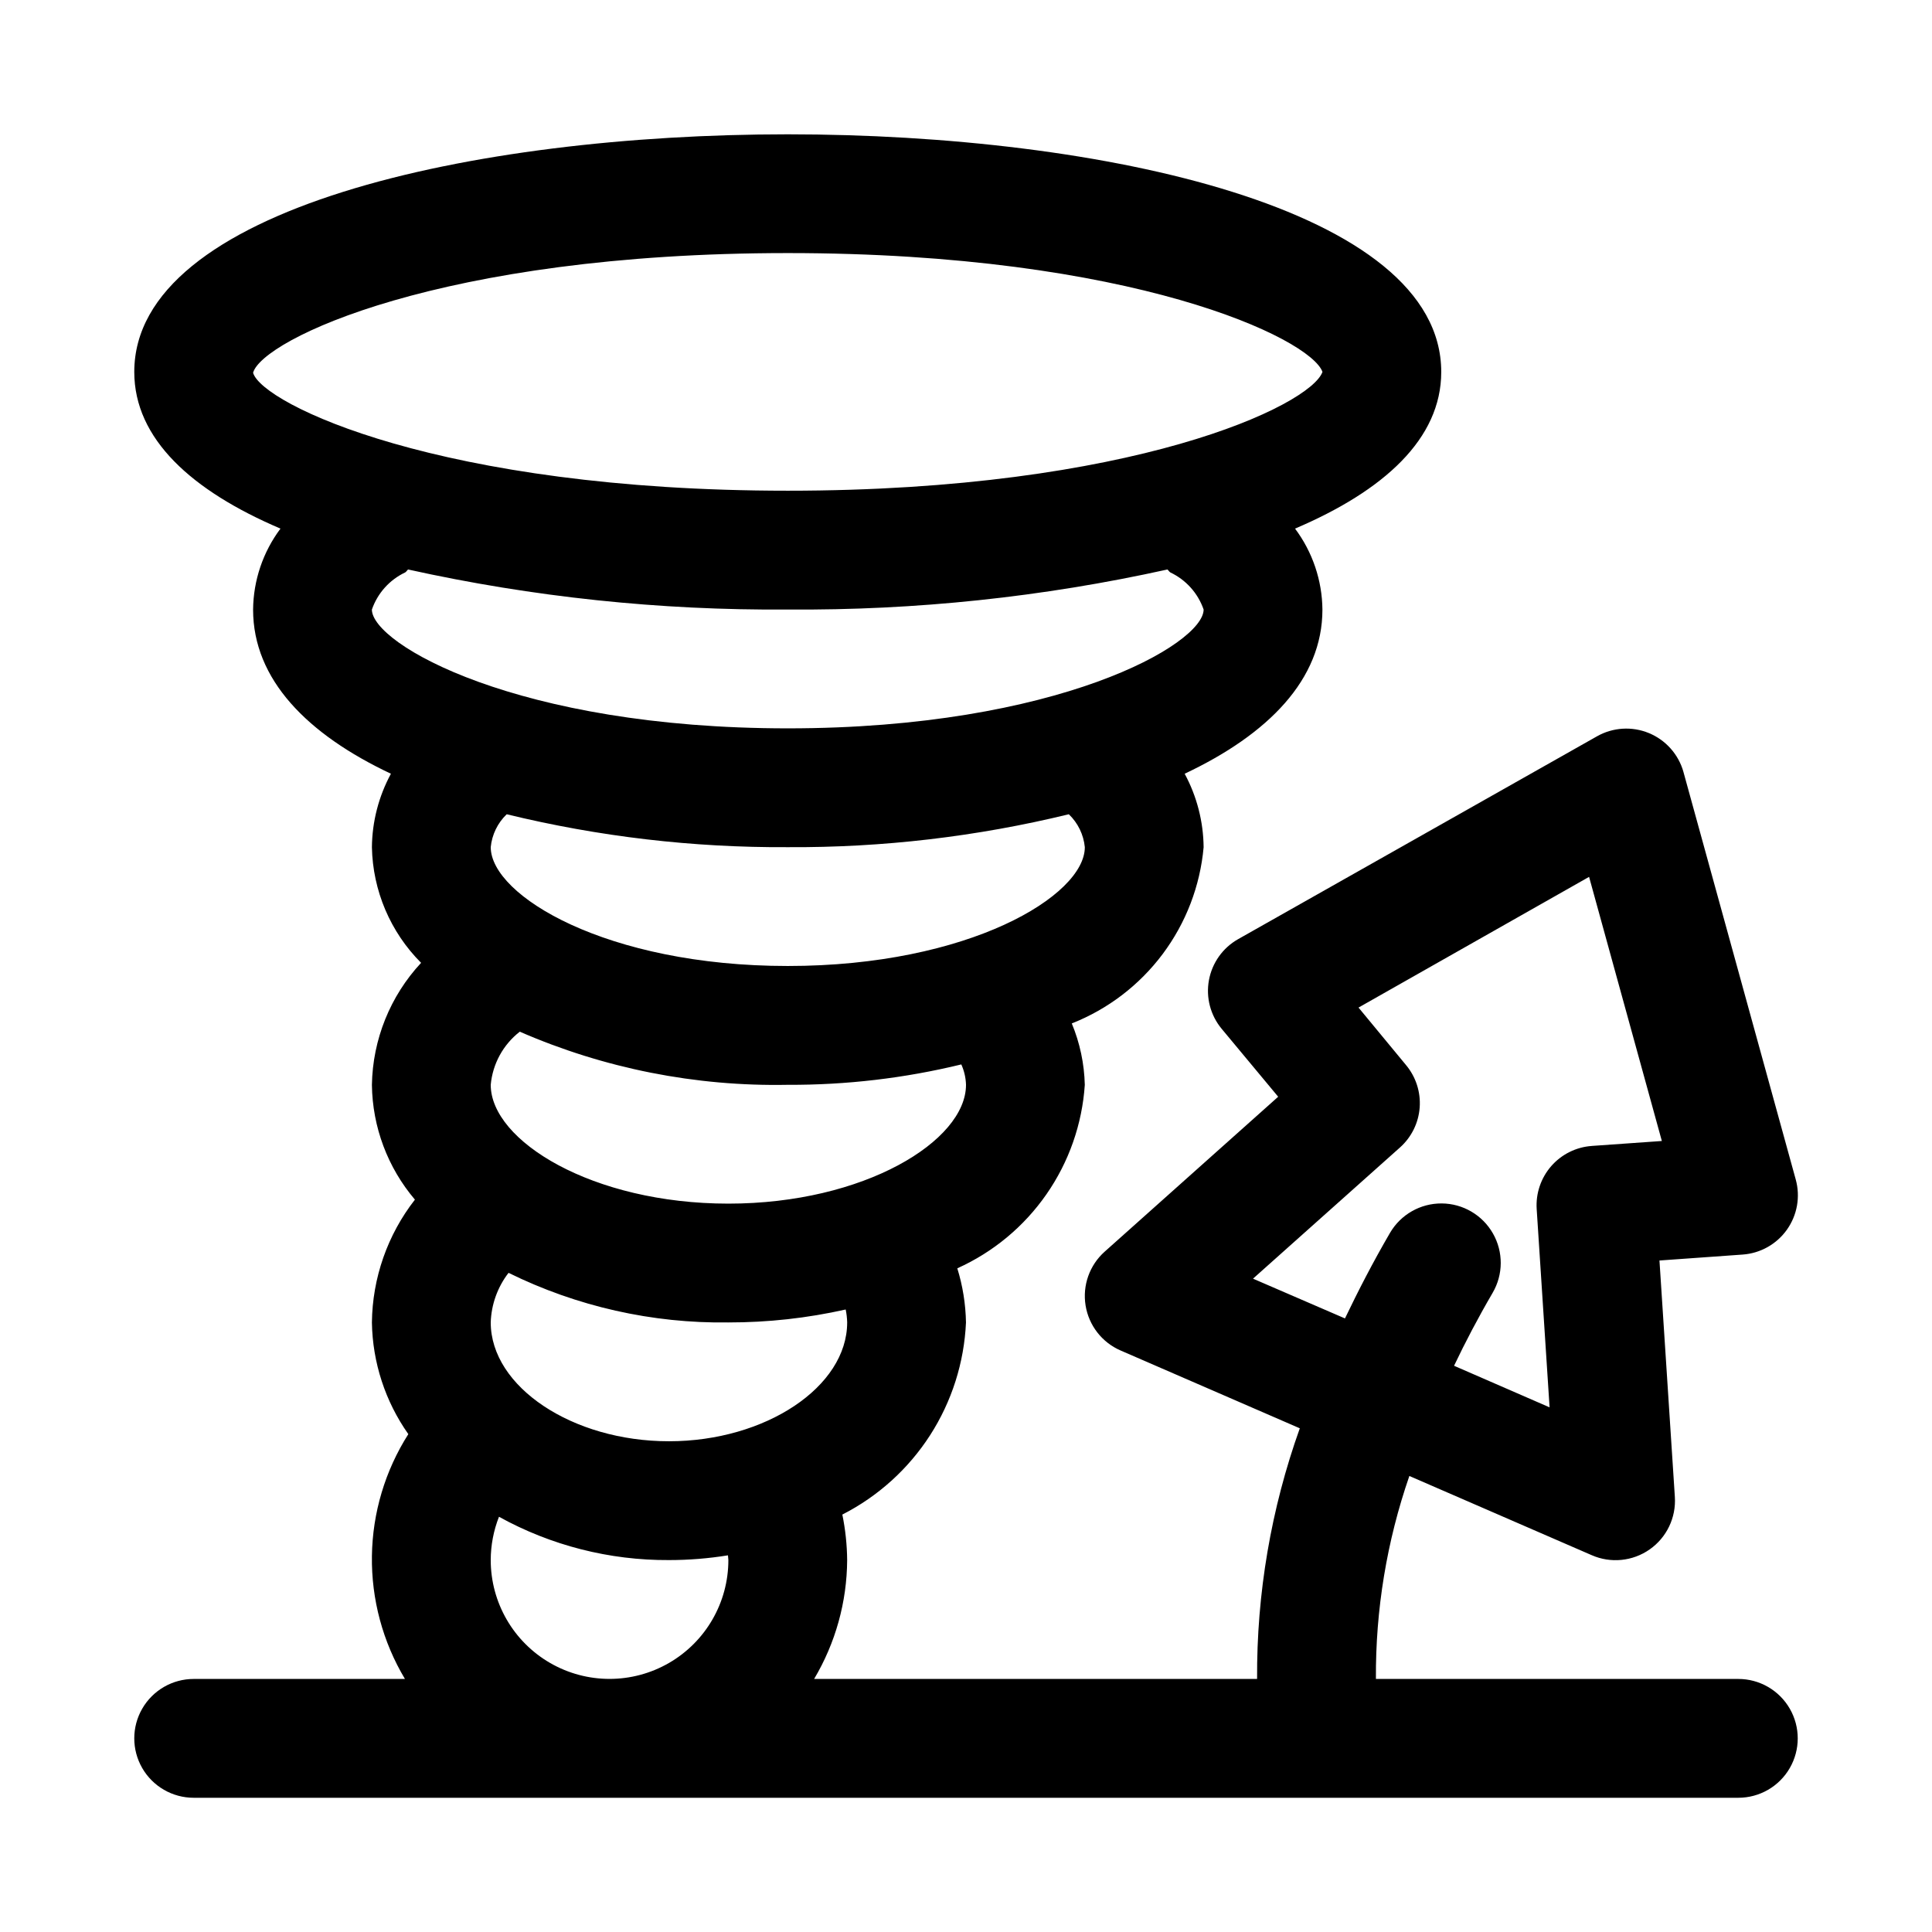
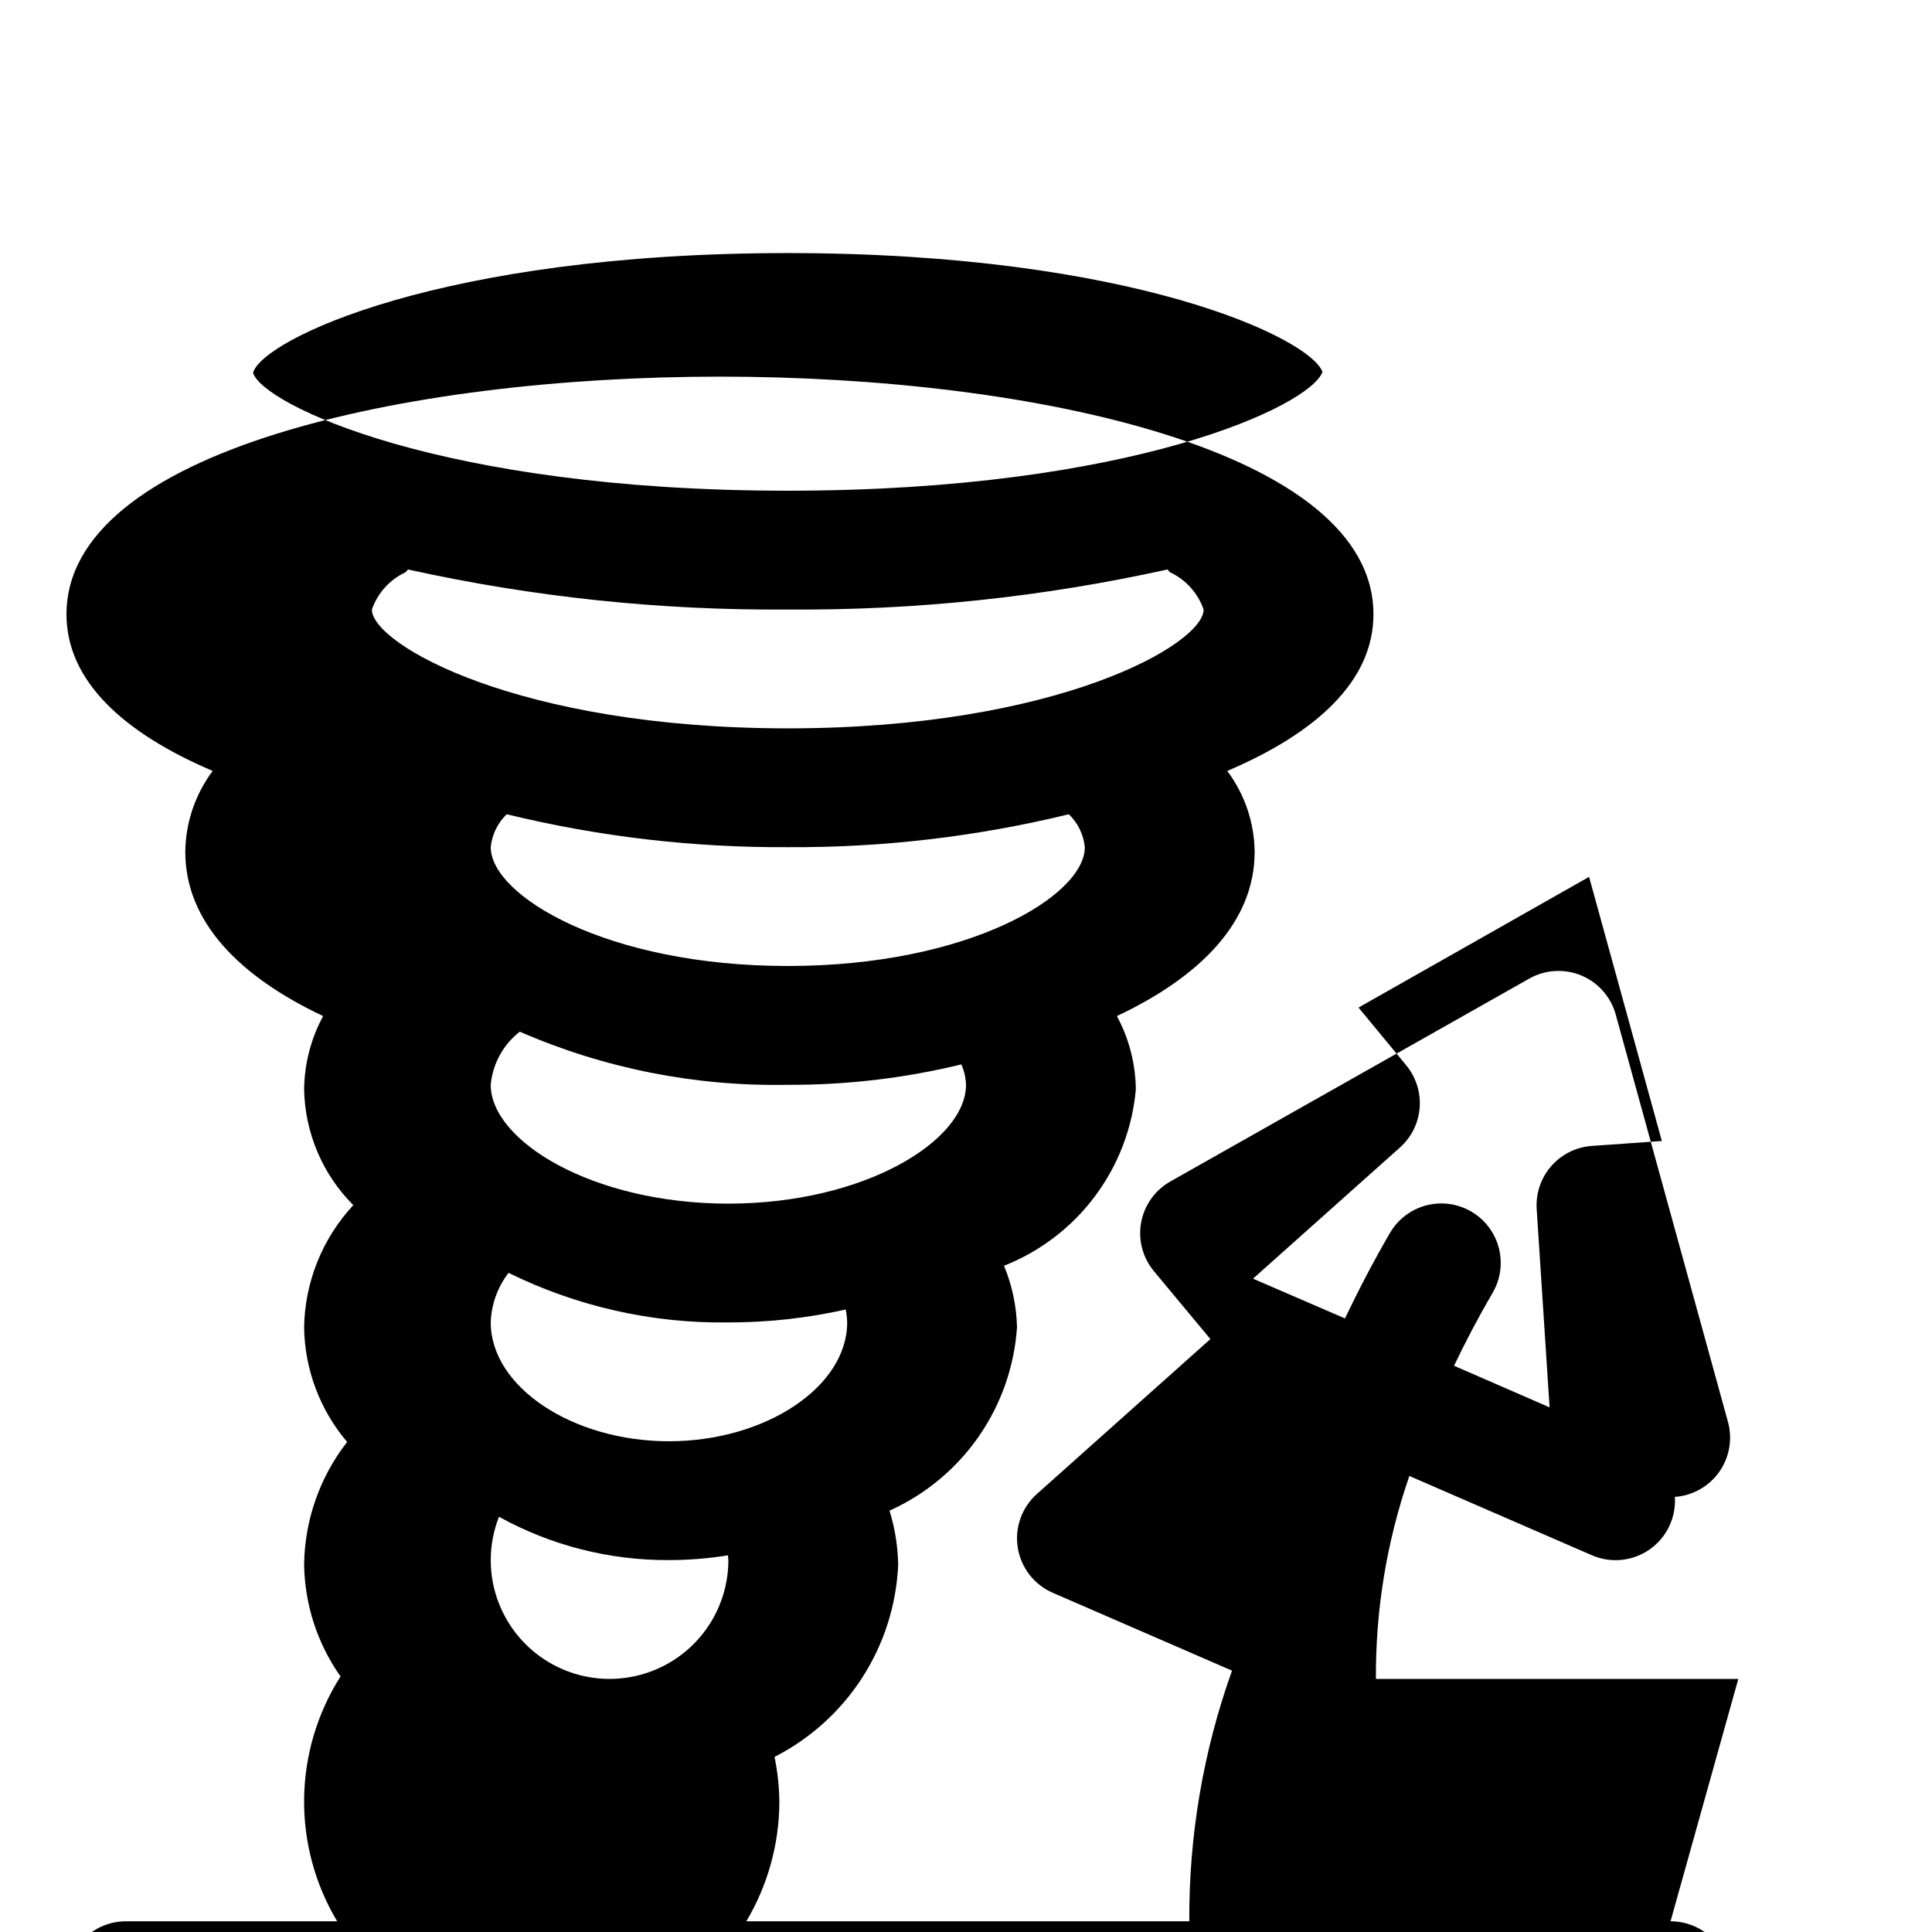
<svg xmlns="http://www.w3.org/2000/svg" fill="#000000" width="800px" height="800px" version="1.1" viewBox="144 144 512 512">
-   <path d="m604.67 588.93h-96.039c-0.117-18.301 2.879-36.484 8.863-53.781l48.32 20.988c5.035 2.211 10.859 1.633 15.363-1.523 4.508-3.156 7.035-8.434 6.676-13.922l-4.078-62.645 22.043-1.574c4.707-0.332 9.02-2.758 11.746-6.609 2.727-3.856 3.582-8.727 2.328-13.277l-29.758-108h0.004c-1.309-4.664-4.688-8.469-9.168-10.316-4.481-1.844-9.559-1.523-13.773 0.871l-95.094 53.75c-4.055 2.297-6.883 6.277-7.723 10.863-0.84 4.586 0.398 9.309 3.379 12.895l14.973 17.996-45.988 41.059c-4.004 3.578-5.91 8.945-5.055 14.246 0.855 5.301 4.348 9.801 9.273 11.938l47.5 20.625c-7.621 21.309-11.453 43.789-11.32 66.422h-117.39c5.668-9.527 8.691-20.398 8.754-31.488-0.035-4.055-0.465-8.098-1.277-12.074 9.473-4.832 17.496-12.086 23.254-21.027 5.754-8.941 9.035-19.25 9.512-29.875-0.086-4.867-0.859-9.703-2.301-14.355 9.512-4.281 17.68-11.066 23.629-19.629 5.953-8.562 9.465-18.586 10.16-28.988-0.133-5.594-1.301-11.113-3.449-16.281 9.578-3.781 17.918-10.148 24.09-18.395 6.168-8.246 9.926-18.043 10.848-28.301-0.066-6.805-1.789-13.492-5.023-19.477 22.137-10.438 36.508-24.969 36.508-43.5-0.074-7.742-2.617-15.262-7.258-21.461 23.539-10.027 38.746-23.789 38.746-41.516 0-43.266-89.742-62.977-173.18-62.977s-173.18 19.711-173.18 62.977c0 17.727 15.207 31.488 38.746 41.516-4.641 6.199-7.184 13.719-7.258 21.461 0 18.531 14.375 33.062 36.527 43.5-3.242 5.984-4.973 12.672-5.039 19.477 0.227 11.512 4.898 22.488 13.035 30.637-8.188 8.801-12.832 20.32-13.035 32.34 0.141 11.156 4.172 21.914 11.398 30.414-7.262 9.312-11.266 20.754-11.398 32.559 0.172 10.609 3.535 20.918 9.652 29.586-6.152 9.668-9.492 20.855-9.652 32.312-0.156 11.457 2.871 22.734 8.754 32.566h-55.988c-5.625 0-10.82 3.004-13.633 7.875-2.812 4.871-2.812 10.871 0 15.742 2.812 4.871 8.008 7.871 13.633 7.871h409.35c5.625 0 10.82-3 13.633-7.871 2.812-4.871 2.812-10.871 0-15.742-2.812-4.871-8.008-7.875-13.633-7.875zm-128.61-106.07 38.98-34.793c3.035-2.723 4.898-6.519 5.191-10.586 0.293-4.066-1.004-8.09-3.617-11.223l-12.594-15.242 61.102-34.637 19.285 69.996-18.562 1.309 0.004 0.004c-4.152 0.289-8.02 2.211-10.758 5.344-2.734 3.137-4.121 7.223-3.856 11.375l3.418 52.555-25.316-11.02c3.008-6.297 6.297-12.594 10.219-19.316v-0.004c2.84-4.856 2.875-10.859 0.086-15.746-2.785-4.891-7.969-7.922-13.594-7.953s-10.844 2.941-13.684 7.801c-4.582 7.871-8.422 15.352-11.934 22.672zm-107.55 11.602c0 17.066-21.633 31.488-47.23 31.488-25.602 0-47.23-14.422-47.23-31.488h-0.004c0.156-4.766 1.809-9.367 4.723-13.145 18.105 8.922 38.07 13.426 58.254 13.145 10.457 0.012 20.887-1.137 31.094-3.43 0.23 1.129 0.359 2.277 0.395 3.43zm-157.44-251.67c2.379-8.738 49.594-31.723 141.7-31.723 91.316 0 138.47 22.578 141.7 31.488-3.148 8.91-50.383 31.488-141.7 31.488-92.102 0-139.32-22.988-141.7-31.254zm31.488 62.742c1.5-4.336 4.684-7.883 8.832-9.84 0.316-0.203 0.473-0.535 0.754-0.77v-0.004c33.035 7.309 66.789 10.867 100.62 10.613 33.832 0.254 67.586-3.305 100.62-10.613 0.285 0.234 0.441 0.566 0.754 0.77v0.004c4.148 1.957 7.332 5.504 8.836 9.84 0 9.148-38.621 31.488-110.21 31.488-71.59 0-110.21-22.344-110.21-31.488zm110.21 62.977c25.094 0.145 50.105-2.785 74.484-8.723 2.41 2.309 3.91 5.402 4.238 8.723 0 12.832-30.668 31.488-78.719 31.488s-78.719-18.656-78.719-31.488h-0.004c0.328-3.32 1.828-6.414 4.234-8.723 24.379 5.938 49.395 8.867 74.484 8.723zm0 62.977c15.492 0.07 30.934-1.742 45.988-5.402 0.766 1.699 1.191 3.535 1.246 5.402 0 14.863-26.938 31.488-62.977 31.488-36.039 0-62.977-16.625-62.977-31.488 0.508-5.555 3.297-10.652 7.699-14.078 22.383 9.75 46.609 14.551 71.02 14.078zm-78.719 125.95c0.008-3.926 0.75-7.82 2.188-11.477 13.785 7.617 29.293 11.566 45.043 11.477 5.238 0 10.465-0.422 15.637-1.258 0 0.426 0.109 0.836 0.109 1.258 0 11.25-6.004 21.645-15.746 27.27-9.742 5.625-21.746 5.625-31.488 0-9.742-5.625-15.742-16.02-15.742-27.27z" />
+   <path d="m604.67 588.93h-96.039c-0.117-18.301 2.879-36.484 8.863-53.781l48.32 20.988c5.035 2.211 10.859 1.633 15.363-1.523 4.508-3.156 7.035-8.434 6.676-13.922c4.707-0.332 9.02-2.758 11.746-6.609 2.727-3.856 3.582-8.727 2.328-13.277l-29.758-108h0.004c-1.309-4.664-4.688-8.469-9.168-10.316-4.481-1.844-9.559-1.523-13.773 0.871l-95.094 53.75c-4.055 2.297-6.883 6.277-7.723 10.863-0.84 4.586 0.398 9.309 3.379 12.895l14.973 17.996-45.988 41.059c-4.004 3.578-5.91 8.945-5.055 14.246 0.855 5.301 4.348 9.801 9.273 11.938l47.5 20.625c-7.621 21.309-11.453 43.789-11.32 66.422h-117.39c5.668-9.527 8.691-20.398 8.754-31.488-0.035-4.055-0.465-8.098-1.277-12.074 9.473-4.832 17.496-12.086 23.254-21.027 5.754-8.941 9.035-19.25 9.512-29.875-0.086-4.867-0.859-9.703-2.301-14.355 9.512-4.281 17.68-11.066 23.629-19.629 5.953-8.562 9.465-18.586 10.16-28.988-0.133-5.594-1.301-11.113-3.449-16.281 9.578-3.781 17.918-10.148 24.09-18.395 6.168-8.246 9.926-18.043 10.848-28.301-0.066-6.805-1.789-13.492-5.023-19.477 22.137-10.438 36.508-24.969 36.508-43.5-0.074-7.742-2.617-15.262-7.258-21.461 23.539-10.027 38.746-23.789 38.746-41.516 0-43.266-89.742-62.977-173.18-62.977s-173.18 19.711-173.18 62.977c0 17.727 15.207 31.488 38.746 41.516-4.641 6.199-7.184 13.719-7.258 21.461 0 18.531 14.375 33.062 36.527 43.5-3.242 5.984-4.973 12.672-5.039 19.477 0.227 11.512 4.898 22.488 13.035 30.637-8.188 8.801-12.832 20.32-13.035 32.34 0.141 11.156 4.172 21.914 11.398 30.414-7.262 9.312-11.266 20.754-11.398 32.559 0.172 10.609 3.535 20.918 9.652 29.586-6.152 9.668-9.492 20.855-9.652 32.312-0.156 11.457 2.871 22.734 8.754 32.566h-55.988c-5.625 0-10.82 3.004-13.633 7.875-2.812 4.871-2.812 10.871 0 15.742 2.812 4.871 8.008 7.871 13.633 7.871h409.35c5.625 0 10.82-3 13.633-7.871 2.812-4.871 2.812-10.871 0-15.742-2.812-4.871-8.008-7.875-13.633-7.875zm-128.61-106.07 38.98-34.793c3.035-2.723 4.898-6.519 5.191-10.586 0.293-4.066-1.004-8.09-3.617-11.223l-12.594-15.242 61.102-34.637 19.285 69.996-18.562 1.309 0.004 0.004c-4.152 0.289-8.02 2.211-10.758 5.344-2.734 3.137-4.121 7.223-3.856 11.375l3.418 52.555-25.316-11.02c3.008-6.297 6.297-12.594 10.219-19.316v-0.004c2.84-4.856 2.875-10.859 0.086-15.746-2.785-4.891-7.969-7.922-13.594-7.953s-10.844 2.941-13.684 7.801c-4.582 7.871-8.422 15.352-11.934 22.672zm-107.55 11.602c0 17.066-21.633 31.488-47.23 31.488-25.602 0-47.23-14.422-47.23-31.488h-0.004c0.156-4.766 1.809-9.367 4.723-13.145 18.105 8.922 38.07 13.426 58.254 13.145 10.457 0.012 20.887-1.137 31.094-3.43 0.23 1.129 0.359 2.277 0.395 3.43zm-157.44-251.67c2.379-8.738 49.594-31.723 141.7-31.723 91.316 0 138.47 22.578 141.7 31.488-3.148 8.91-50.383 31.488-141.7 31.488-92.102 0-139.32-22.988-141.7-31.254zm31.488 62.742c1.5-4.336 4.684-7.883 8.832-9.84 0.316-0.203 0.473-0.535 0.754-0.77v-0.004c33.035 7.309 66.789 10.867 100.62 10.613 33.832 0.254 67.586-3.305 100.62-10.613 0.285 0.234 0.441 0.566 0.754 0.77v0.004c4.148 1.957 7.332 5.504 8.836 9.84 0 9.148-38.621 31.488-110.21 31.488-71.59 0-110.21-22.344-110.21-31.488zm110.21 62.977c25.094 0.145 50.105-2.785 74.484-8.723 2.41 2.309 3.91 5.402 4.238 8.723 0 12.832-30.668 31.488-78.719 31.488s-78.719-18.656-78.719-31.488h-0.004c0.328-3.32 1.828-6.414 4.234-8.723 24.379 5.938 49.395 8.867 74.484 8.723zm0 62.977c15.492 0.07 30.934-1.742 45.988-5.402 0.766 1.699 1.191 3.535 1.246 5.402 0 14.863-26.938 31.488-62.977 31.488-36.039 0-62.977-16.625-62.977-31.488 0.508-5.555 3.297-10.652 7.699-14.078 22.383 9.75 46.609 14.551 71.02 14.078zm-78.719 125.95c0.008-3.926 0.75-7.82 2.188-11.477 13.785 7.617 29.293 11.566 45.043 11.477 5.238 0 10.465-0.422 15.637-1.258 0 0.426 0.109 0.836 0.109 1.258 0 11.25-6.004 21.645-15.746 27.27-9.742 5.625-21.746 5.625-31.488 0-9.742-5.625-15.742-16.02-15.742-27.27z" />
</svg>